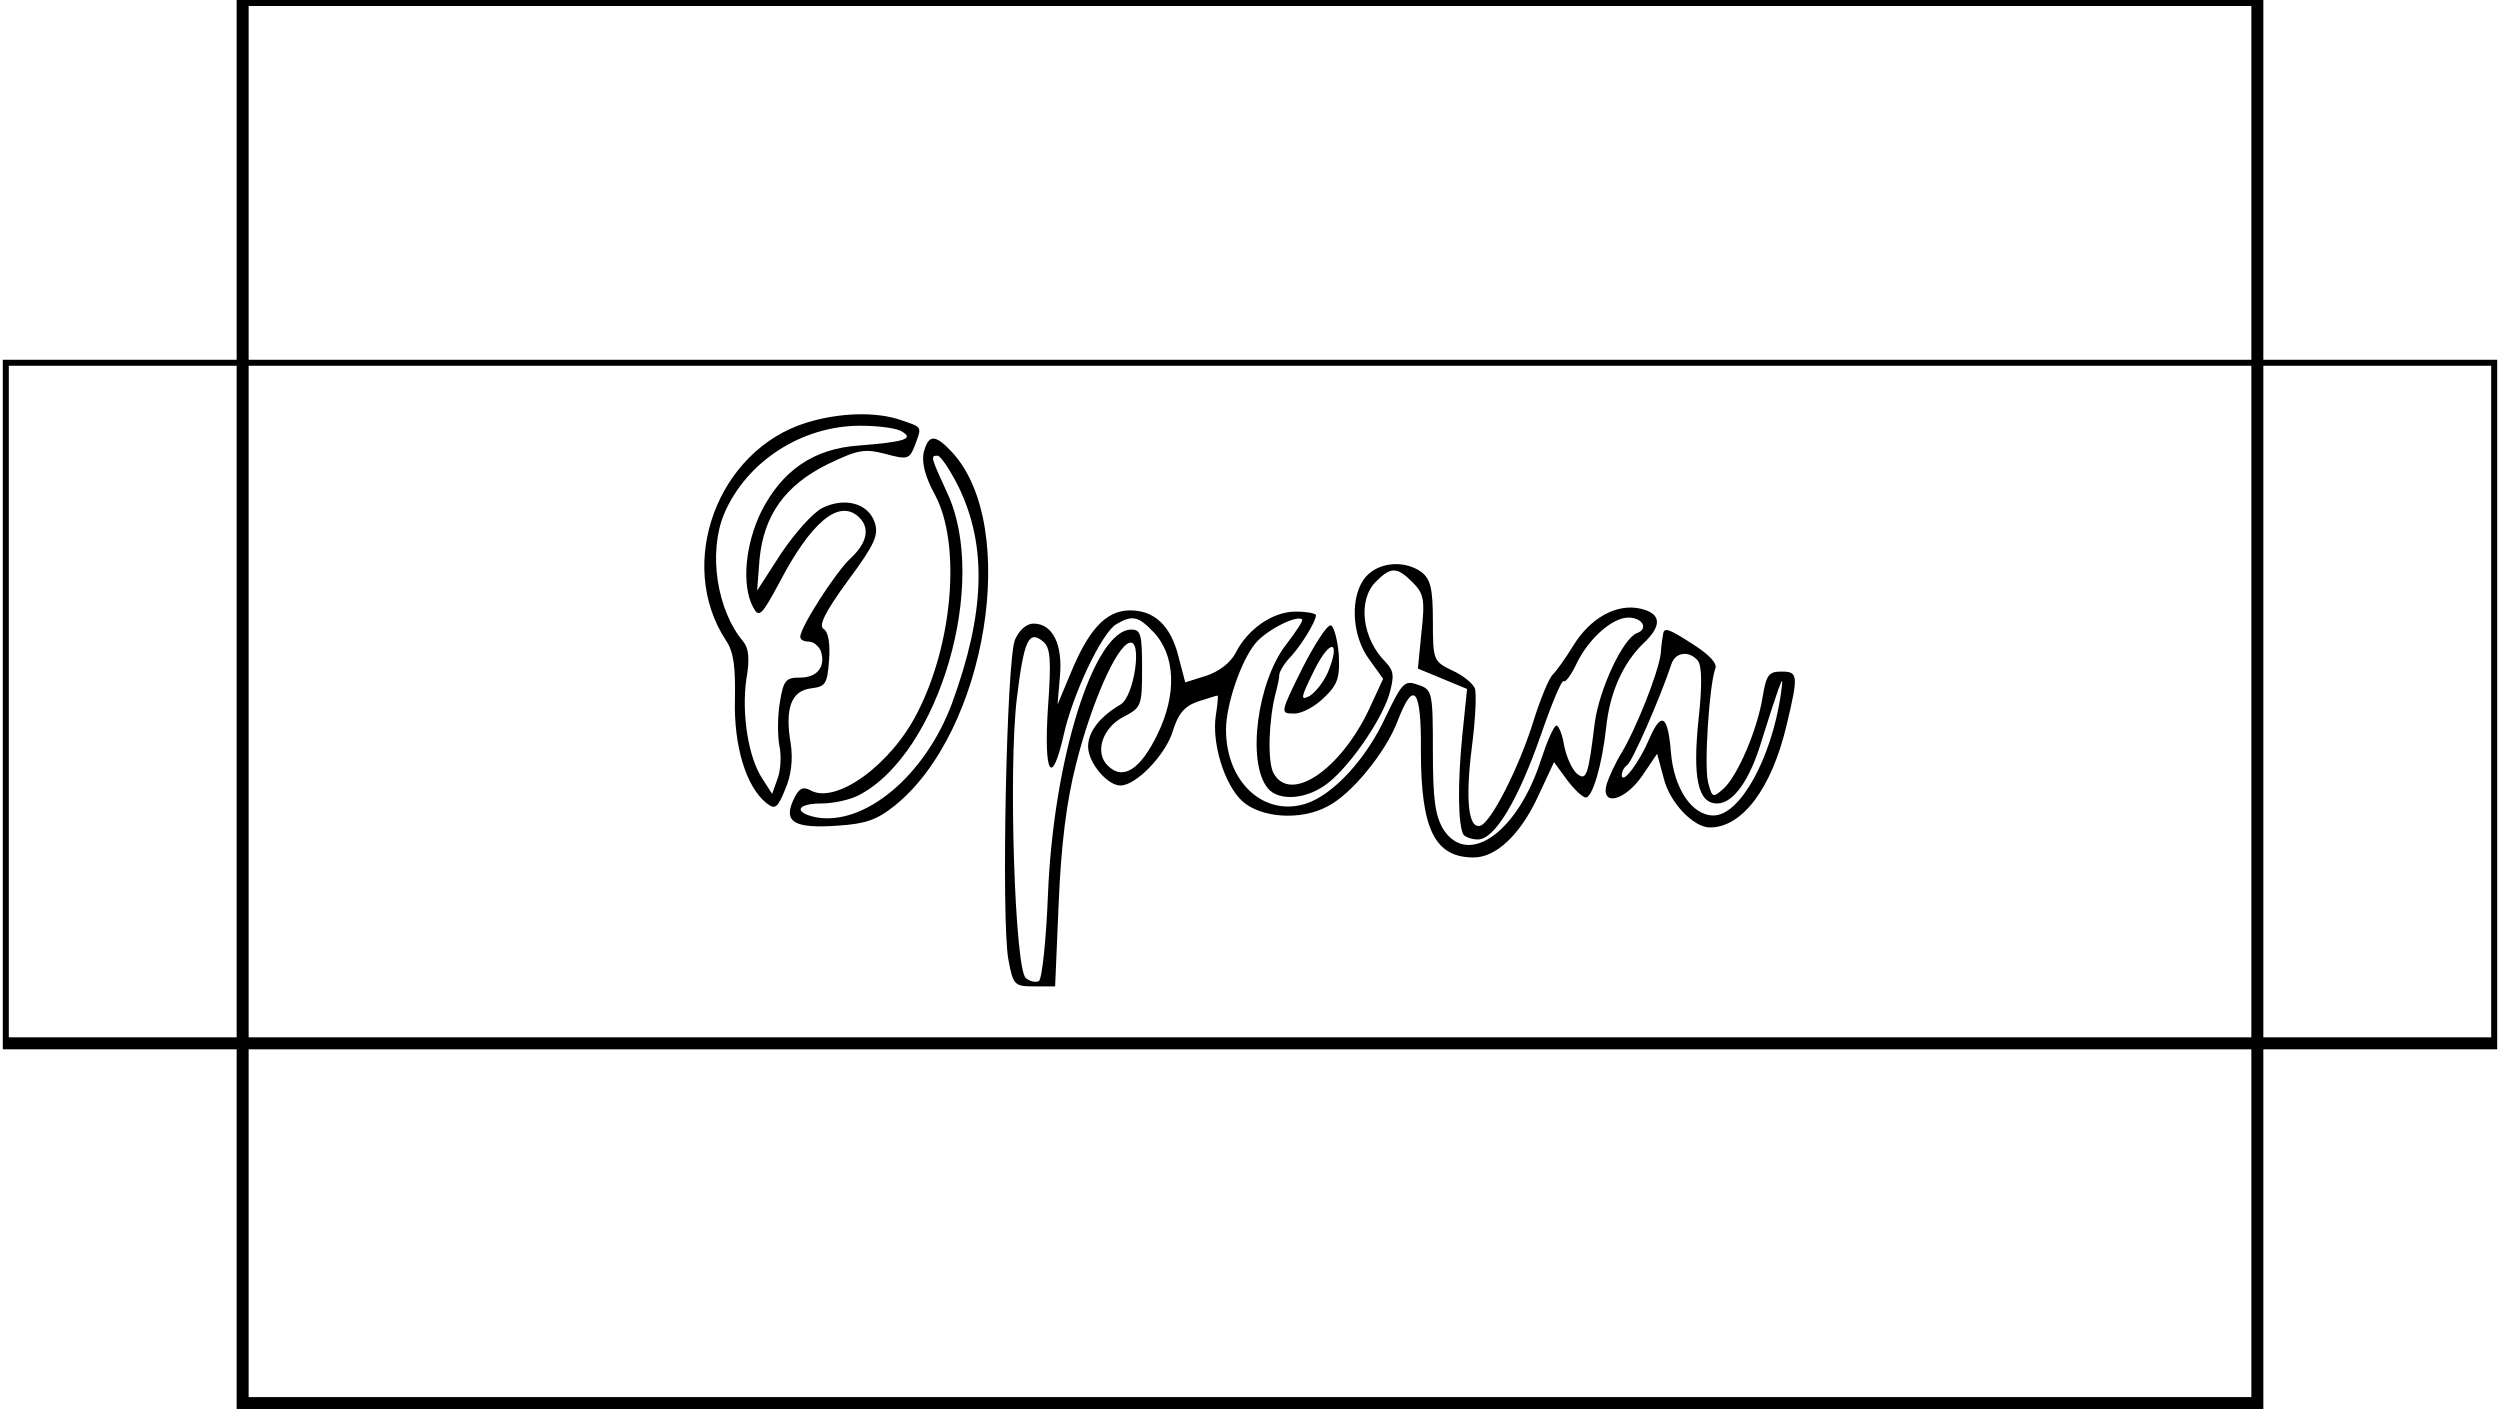
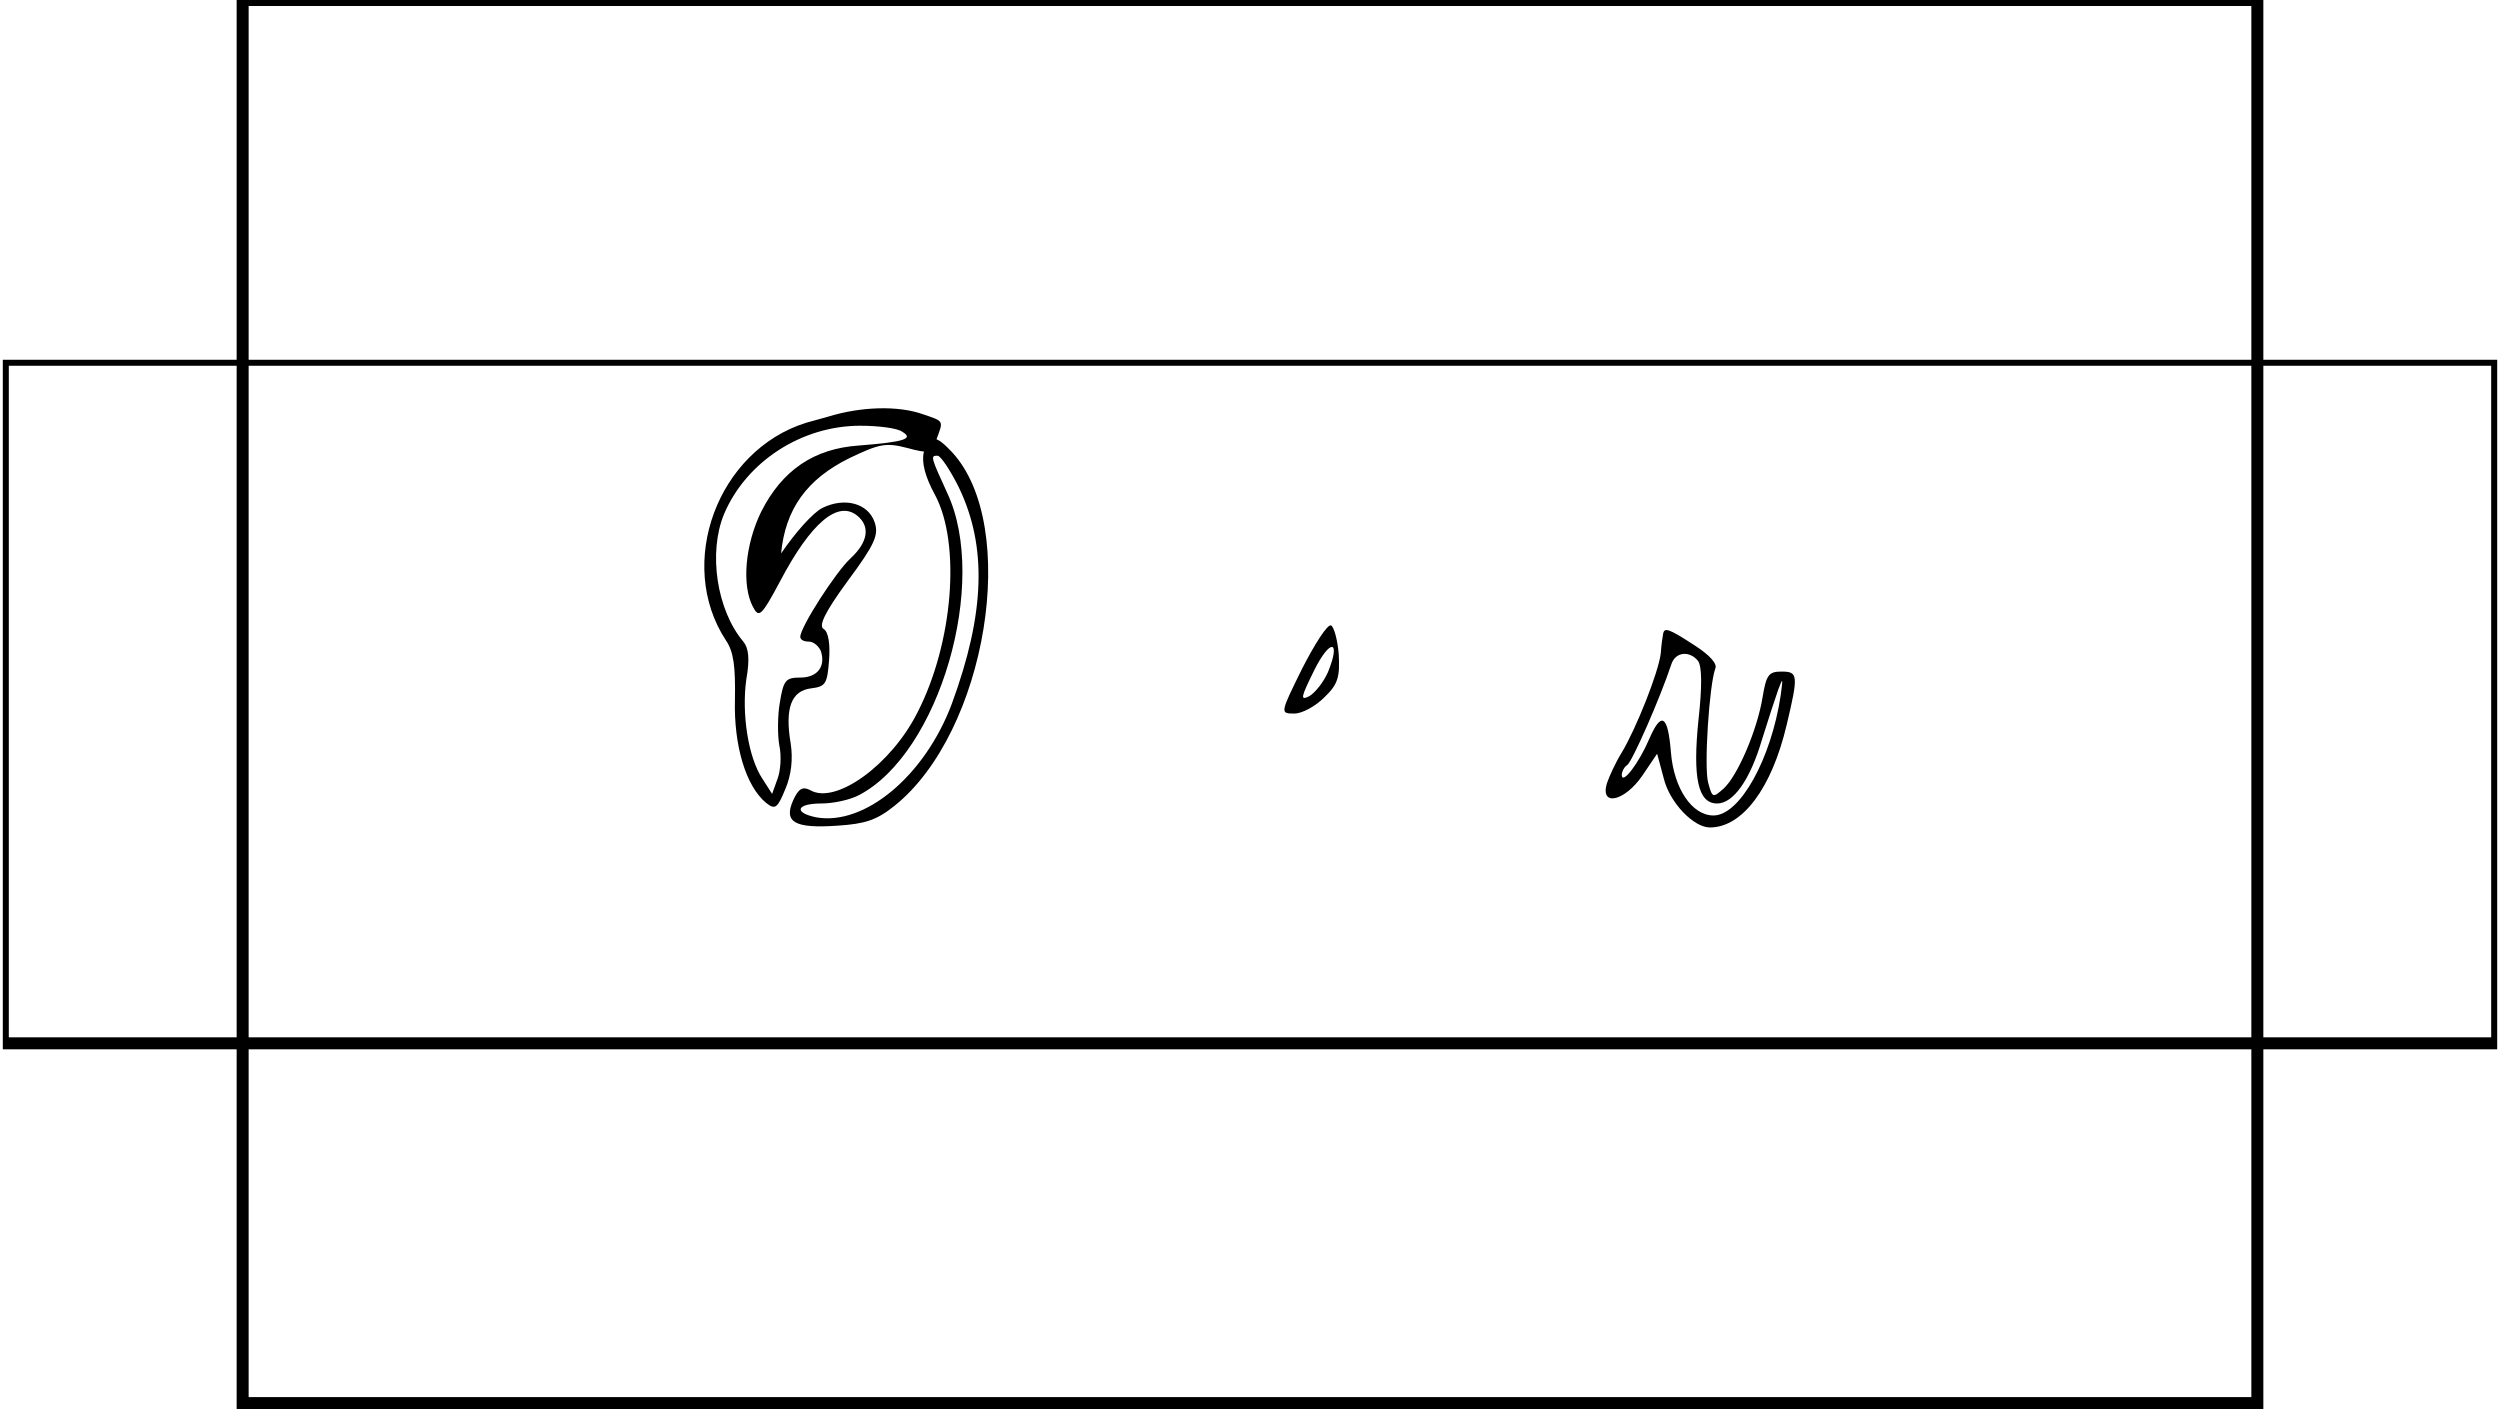
<svg xmlns="http://www.w3.org/2000/svg" version="1.0" width="110.000mm" height="62.000mm" viewBox="0 0 416 235" preserveAspectRatio="xMidYMid meet">
  <g transform="translate(0,235) scale(0.1,-0.1)" fill="#000000" stroke="none">
    <path d="M390 2050 l0 -300 -195 0 -195 0 0 -575 0 -575 195 0 195 0 0 -300 0 -300 1690 0 1690 0 0 300 0 300 195 0 195 0 0 575 0 575 -195 0 -195 0 0 300 0 300 -1690 0 -1690 0 0 -300z m3360 -5 l0 -295 -1670 0 -1670 0 0 295 0 295 1670 0 1670 0 0 -295z m-3360 -865 l0 -560 -190 0 -190 0 0 560 0 560 190 0 190 0 0 -560z m3360 0 l0 -560 -1670 0 -1670 0 0 560 0 560 1670 0 1670 0 0 -560z m400 0 l0 -560 -190 0 -190 0 0 560 0 560 190 0 190 0 0 -560z m-400 -870 l0 -290 -1670 0 -1670 0 0 290 0 290 1670 0 1670 0 0 -290z" />
-     <path d="M1340 1645 c-148 -46 -218 -235 -134 -363 13 -19 16 -44 15 -99 -2 -76 18 -144 52 -172 15 -12 19 -9 32 23 10 23 13 50 9 76 -10 59 1 88 34 92 24 3 27 7 30 47 2 27 -1 47 -9 52 -9 5 2 28 40 80 46 62 52 77 45 98 -11 32 -50 42 -87 24 -16 -8 -46 -42 -69 -76 l-40 -62 4 52 c7 74 43 124 114 159 50 24 61 26 96 17 37 -10 40 -9 49 14 12 32 13 30 -22 42 -42 15 -104 13 -159 -4z m160 -15 c20 -12 3 -17 -72 -23 -75 -5 -128 -41 -163 -110 -27 -55 -33 -123 -14 -159 10 -19 14 -16 45 42 52 99 97 136 129 110 22 -18 18 -44 -11 -71 -25 -23 -84 -115 -84 -131 0 -5 6 -8 14 -8 8 0 16 -7 20 -15 9 -26 -5 -45 -34 -45 -24 0 -28 -4 -34 -41 -4 -22 -4 -55 -1 -72 4 -18 2 -43 -3 -56 l-9 -25 -16 25 c-24 36 -35 109 -27 166 6 34 4 52 -5 63 -44 52 -59 148 -32 213 37 87 129 147 227 147 30 0 62 -4 70 -10z" />
+     <path d="M1340 1645 c-148 -46 -218 -235 -134 -363 13 -19 16 -44 15 -99 -2 -76 18 -144 52 -172 15 -12 19 -9 32 23 10 23 13 50 9 76 -10 59 1 88 34 92 24 3 27 7 30 47 2 27 -1 47 -9 52 -9 5 2 28 40 80 46 62 52 77 45 98 -11 32 -50 42 -87 24 -16 -8 -46 -42 -69 -76 c7 74 43 124 114 159 50 24 61 26 96 17 37 -10 40 -9 49 14 12 32 13 30 -22 42 -42 15 -104 13 -159 -4z m160 -15 c20 -12 3 -17 -72 -23 -75 -5 -128 -41 -163 -110 -27 -55 -33 -123 -14 -159 10 -19 14 -16 45 42 52 99 97 136 129 110 22 -18 18 -44 -11 -71 -25 -23 -84 -115 -84 -131 0 -5 6 -8 14 -8 8 0 16 -7 20 -15 9 -26 -5 -45 -34 -45 -24 0 -28 -4 -34 -41 -4 -22 -4 -55 -1 -72 4 -18 2 -43 -3 -56 l-9 -25 -16 25 c-24 36 -35 109 -27 166 6 34 4 52 -5 63 -44 52 -59 148 -32 213 37 87 129 147 227 147 30 0 62 -4 70 -10z" />
    <path d="M1536 1596 c-4 -17 2 -41 19 -72 43 -81 30 -247 -30 -363 -44 -87 -136 -153 -178 -129 -13 7 -20 3 -29 -17 -16 -36 2 -47 74 -42 46 3 65 9 95 33 154 123 210 467 96 590 -28 30 -39 30 -47 0z m58 -58 c48 -99 44 -211 -11 -361 -45 -121 -146 -205 -227 -190 -38 8 -32 23 9 23 20 0 48 6 63 14 134 70 217 355 147 504 -28 61 -28 62 -16 62 5 0 21 -24 35 -52z" />
-     <path d="M2274 1389 c-28 -31 -25 -99 5 -139 l23 -32 -23 -50 c-48 -102 -132 -159 -160 -107 -10 20 -8 88 4 134 3 11 6 25 6 31 1 5 9 19 20 30 18 20 41 58 41 68 0 3 -15 6 -34 6 -38 0 -80 -29 -100 -69 -9 -17 -28 -31 -49 -38 l-35 -11 -11 42 c-13 53 -41 79 -83 78 -39 -1 -68 -33 -98 -107 l-21 -50 4 47 c5 53 -12 88 -44 88 -12 0 -24 -11 -31 -27 -14 -34 -23 -466 -11 -533 8 -43 10 -45 43 -45 l35 0 6 140 c4 96 13 169 29 231 25 100 67 196 89 202 22 7 8 -90 -15 -103 -34 -20 -54 -45 -54 -70 0 -27 32 -65 54 -65 26 0 75 51 87 90 9 29 19 42 42 50 16 5 31 10 33 10 1 0 0 -15 -3 -33 -7 -46 14 -115 44 -143 31 -28 97 -33 142 -9 40 20 97 90 117 142 27 71 40 55 39 -49 0 -131 23 -178 88 -178 37 0 77 37 107 101 l27 58 22 -30 c12 -16 26 -29 31 -29 11 0 27 53 34 117 6 58 28 107 62 140 32 30 30 50 -5 58 -40 9 -84 -16 -112 -62 -13 -21 -28 -42 -34 -48 -6 -5 -21 -41 -33 -80 -24 -76 -70 -167 -88 -172 -20 -6 -25 44 -14 131 6 46 8 90 5 98 -3 8 -20 22 -38 30 -31 15 -32 17 -32 82 0 55 -4 70 -19 82 -28 20 -70 17 -92 -7z m77 -10 c19 -19 21 -29 15 -83 l-6 -61 41 -17 41 -17 -8 -78 c-8 -80 -7 -150 2 -165 3 -4 14 -8 24 -8 28 0 67 65 105 174 18 52 35 93 38 90 3 -3 13 11 22 30 20 41 59 76 86 76 24 0 34 -19 14 -26 -23 -9 -62 -92 -70 -149 -11 -90 -14 -98 -30 -85 -8 7 -17 27 -21 46 -3 19 -9 34 -13 34 -4 0 -15 -25 -25 -55 -38 -121 -121 -182 -163 -119 -14 23 -18 49 -18 131 0 100 -1 103 -25 111 -22 8 -26 4 -53 -52 -33 -72 -88 -131 -133 -146 -70 -23 -134 35 -134 123 0 42 25 115 49 144 18 22 69 48 78 40 2 -2 -10 -20 -26 -41 -49 -62 -67 -198 -31 -241 17 -20 59 -19 93 4 37 24 94 105 109 152 9 32 8 40 -6 55 -39 39 -47 103 -16 134 25 25 35 25 61 -1z m-432 -83 c37 -39 39 -104 7 -170 -29 -60 -58 -78 -83 -53 -23 22 -9 64 27 82 29 15 30 19 30 80 0 57 -2 65 -18 65 -62 0 -130 -215 -139 -443 -3 -76 -10 -140 -15 -143 -5 -3 -15 -1 -22 5 -18 16 -29 346 -15 465 12 99 20 116 44 96 12 -10 14 -29 8 -111 -7 -110 6 -133 26 -46 15 69 64 172 88 186 27 16 37 13 62 -13z" />
    <path d="M2167 1235 c-37 -75 -37 -75 -13 -75 13 0 35 12 50 27 23 22 26 34 24 72 -2 24 -8 46 -13 48 -6 2 -27 -31 -48 -72z m43 -6 c-7 -16 -21 -34 -31 -40 -16 -8 -14 -2 8 43 27 54 45 51 23 -3z" />
    <path d="M2769 1293 c-1 -5 -3 -19 -4 -33 -4 -32 -41 -125 -65 -165 -10 -16 -21 -40 -25 -52 -11 -39 30 -29 59 13 l25 37 11 -41 c10 -41 50 -82 77 -82 54 0 103 65 128 171 20 84 19 89 -9 89 -21 0 -25 -6 -31 -42 -9 -56 -42 -132 -65 -153 -18 -16 -19 -16 -26 10 -7 27 2 163 12 190 4 8 -10 23 -35 39 -43 28 -50 30 -52 19z m58 -45 c7 -9 7 -44 1 -98 -10 -97 -1 -140 31 -140 27 0 55 39 75 107 10 32 22 69 27 83 8 21 8 20 4 -10 -16 -106 -68 -200 -112 -200 -36 0 -66 45 -71 105 -5 63 -16 69 -36 23 -17 -40 -45 -77 -46 -61 0 6 4 14 9 17 8 5 54 109 74 169 7 20 30 22 44 5z" />
  </g>
</svg>